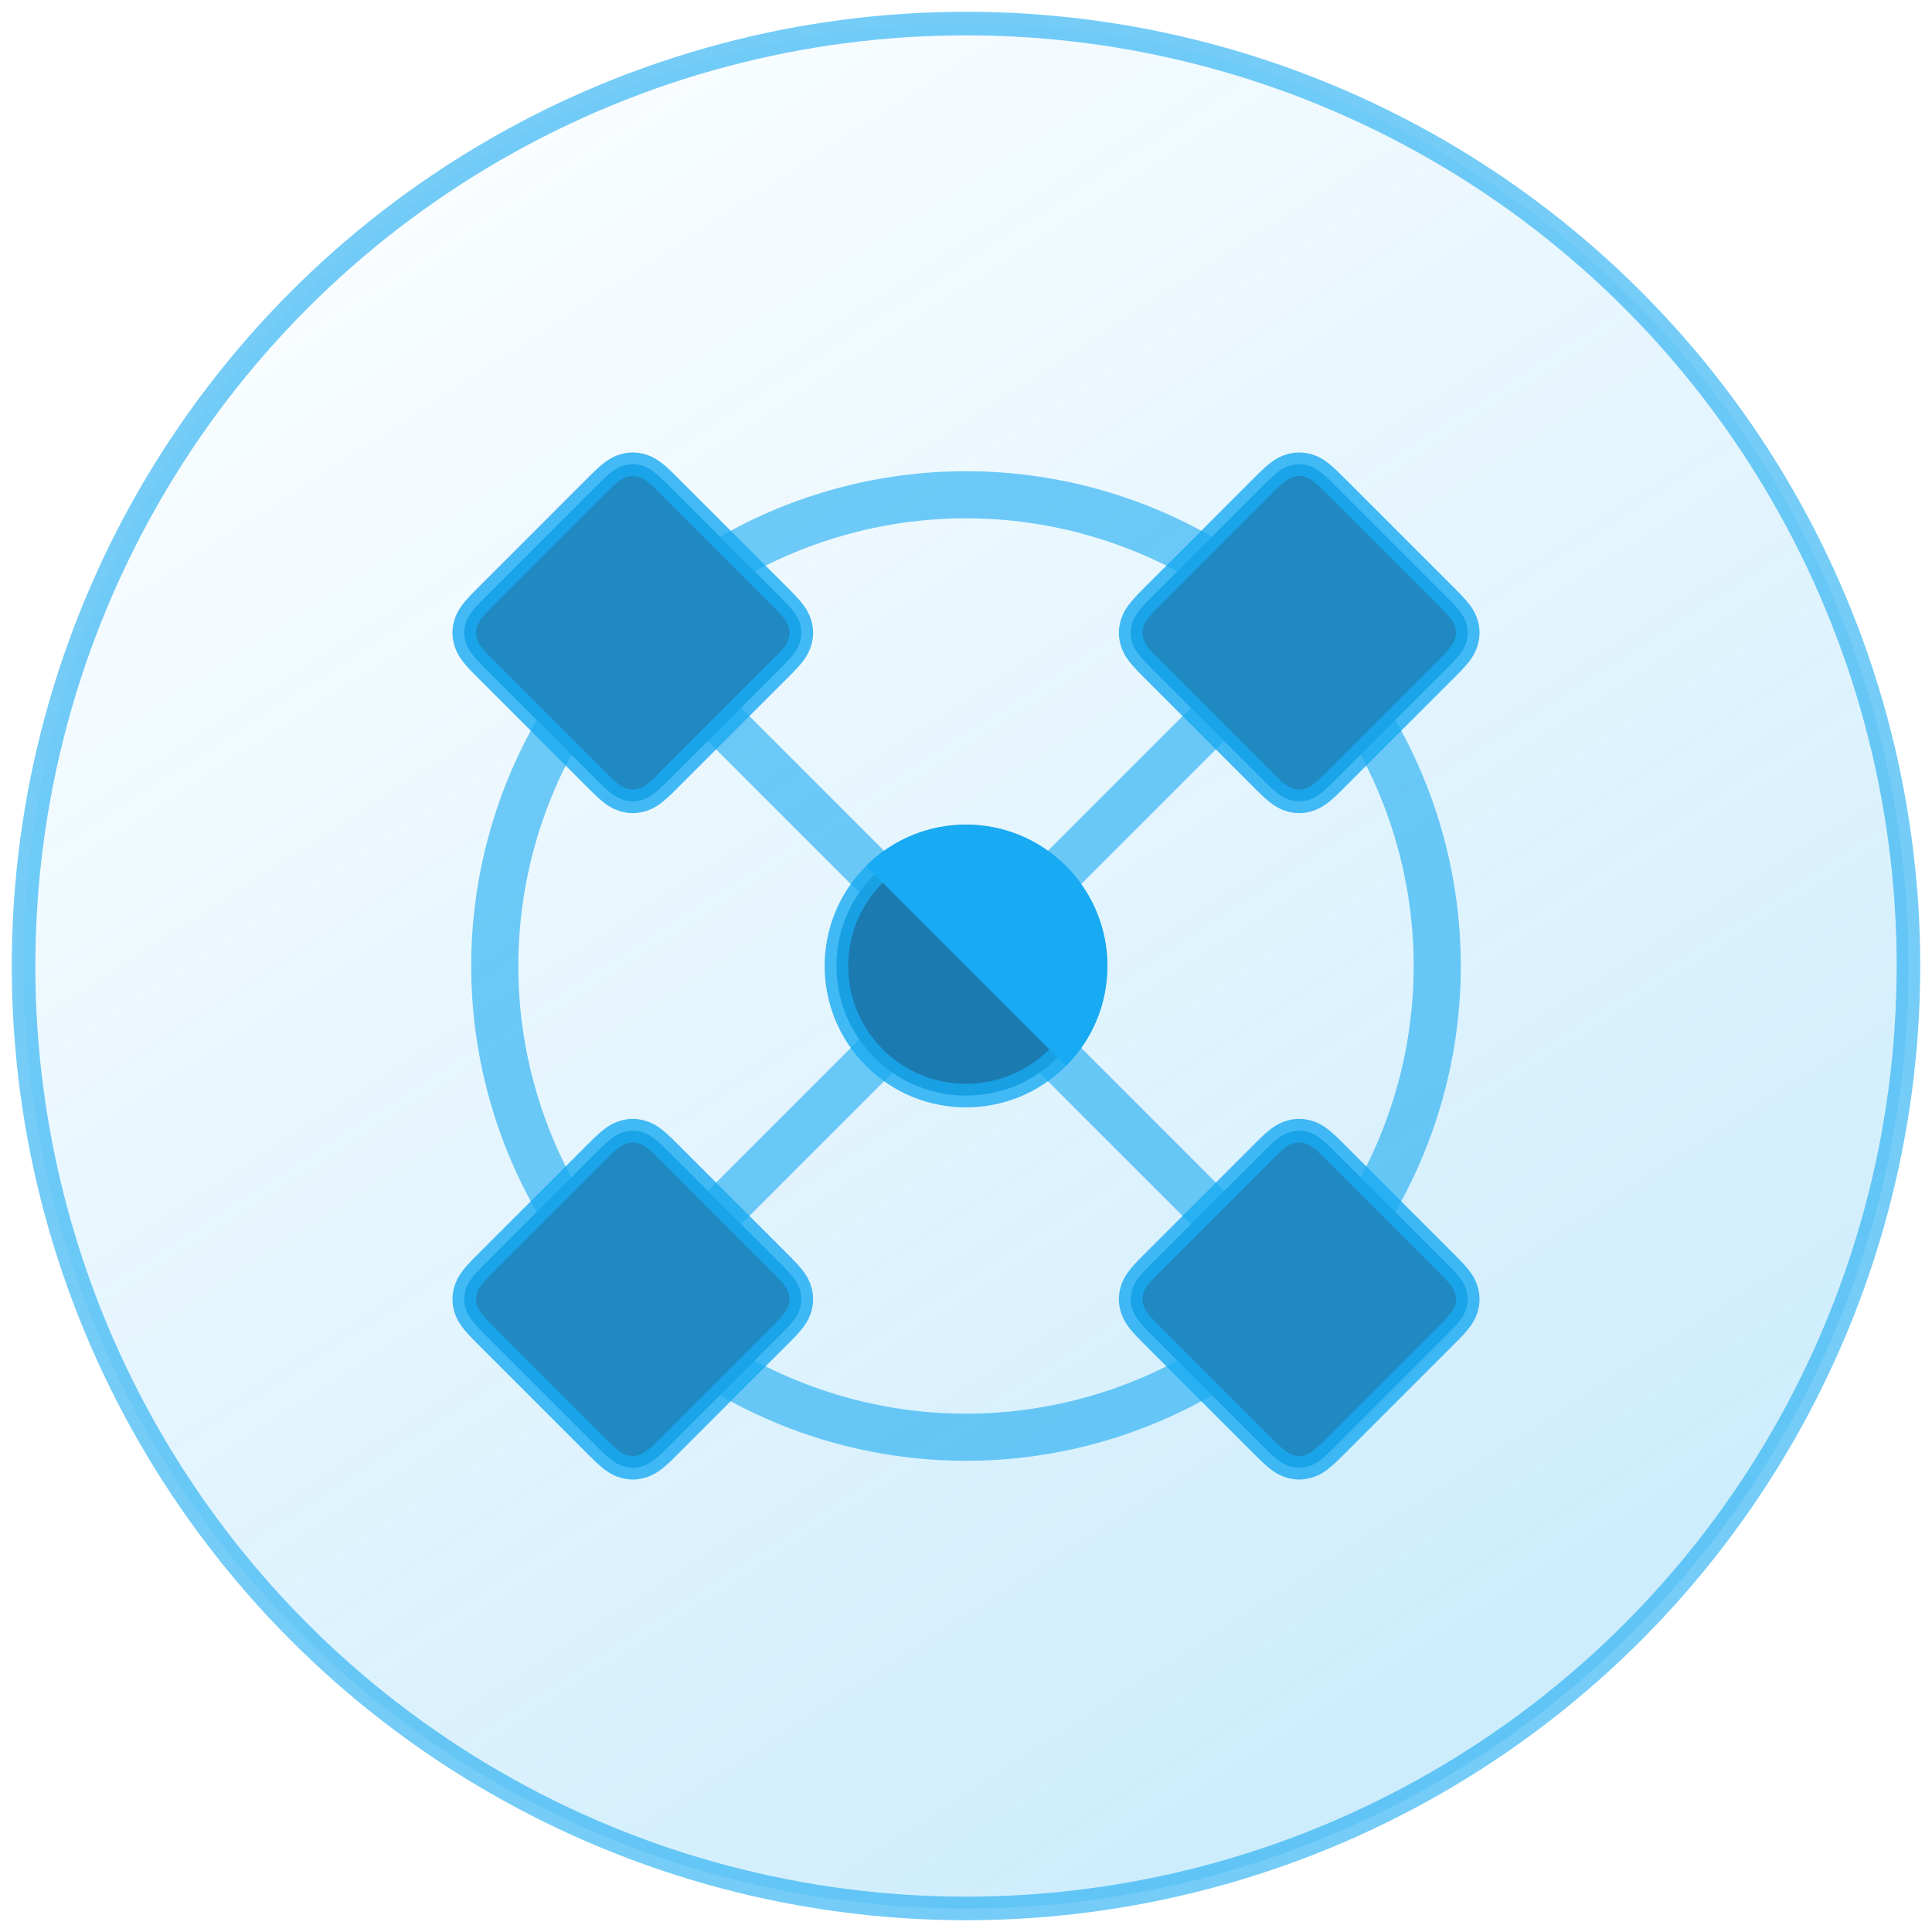
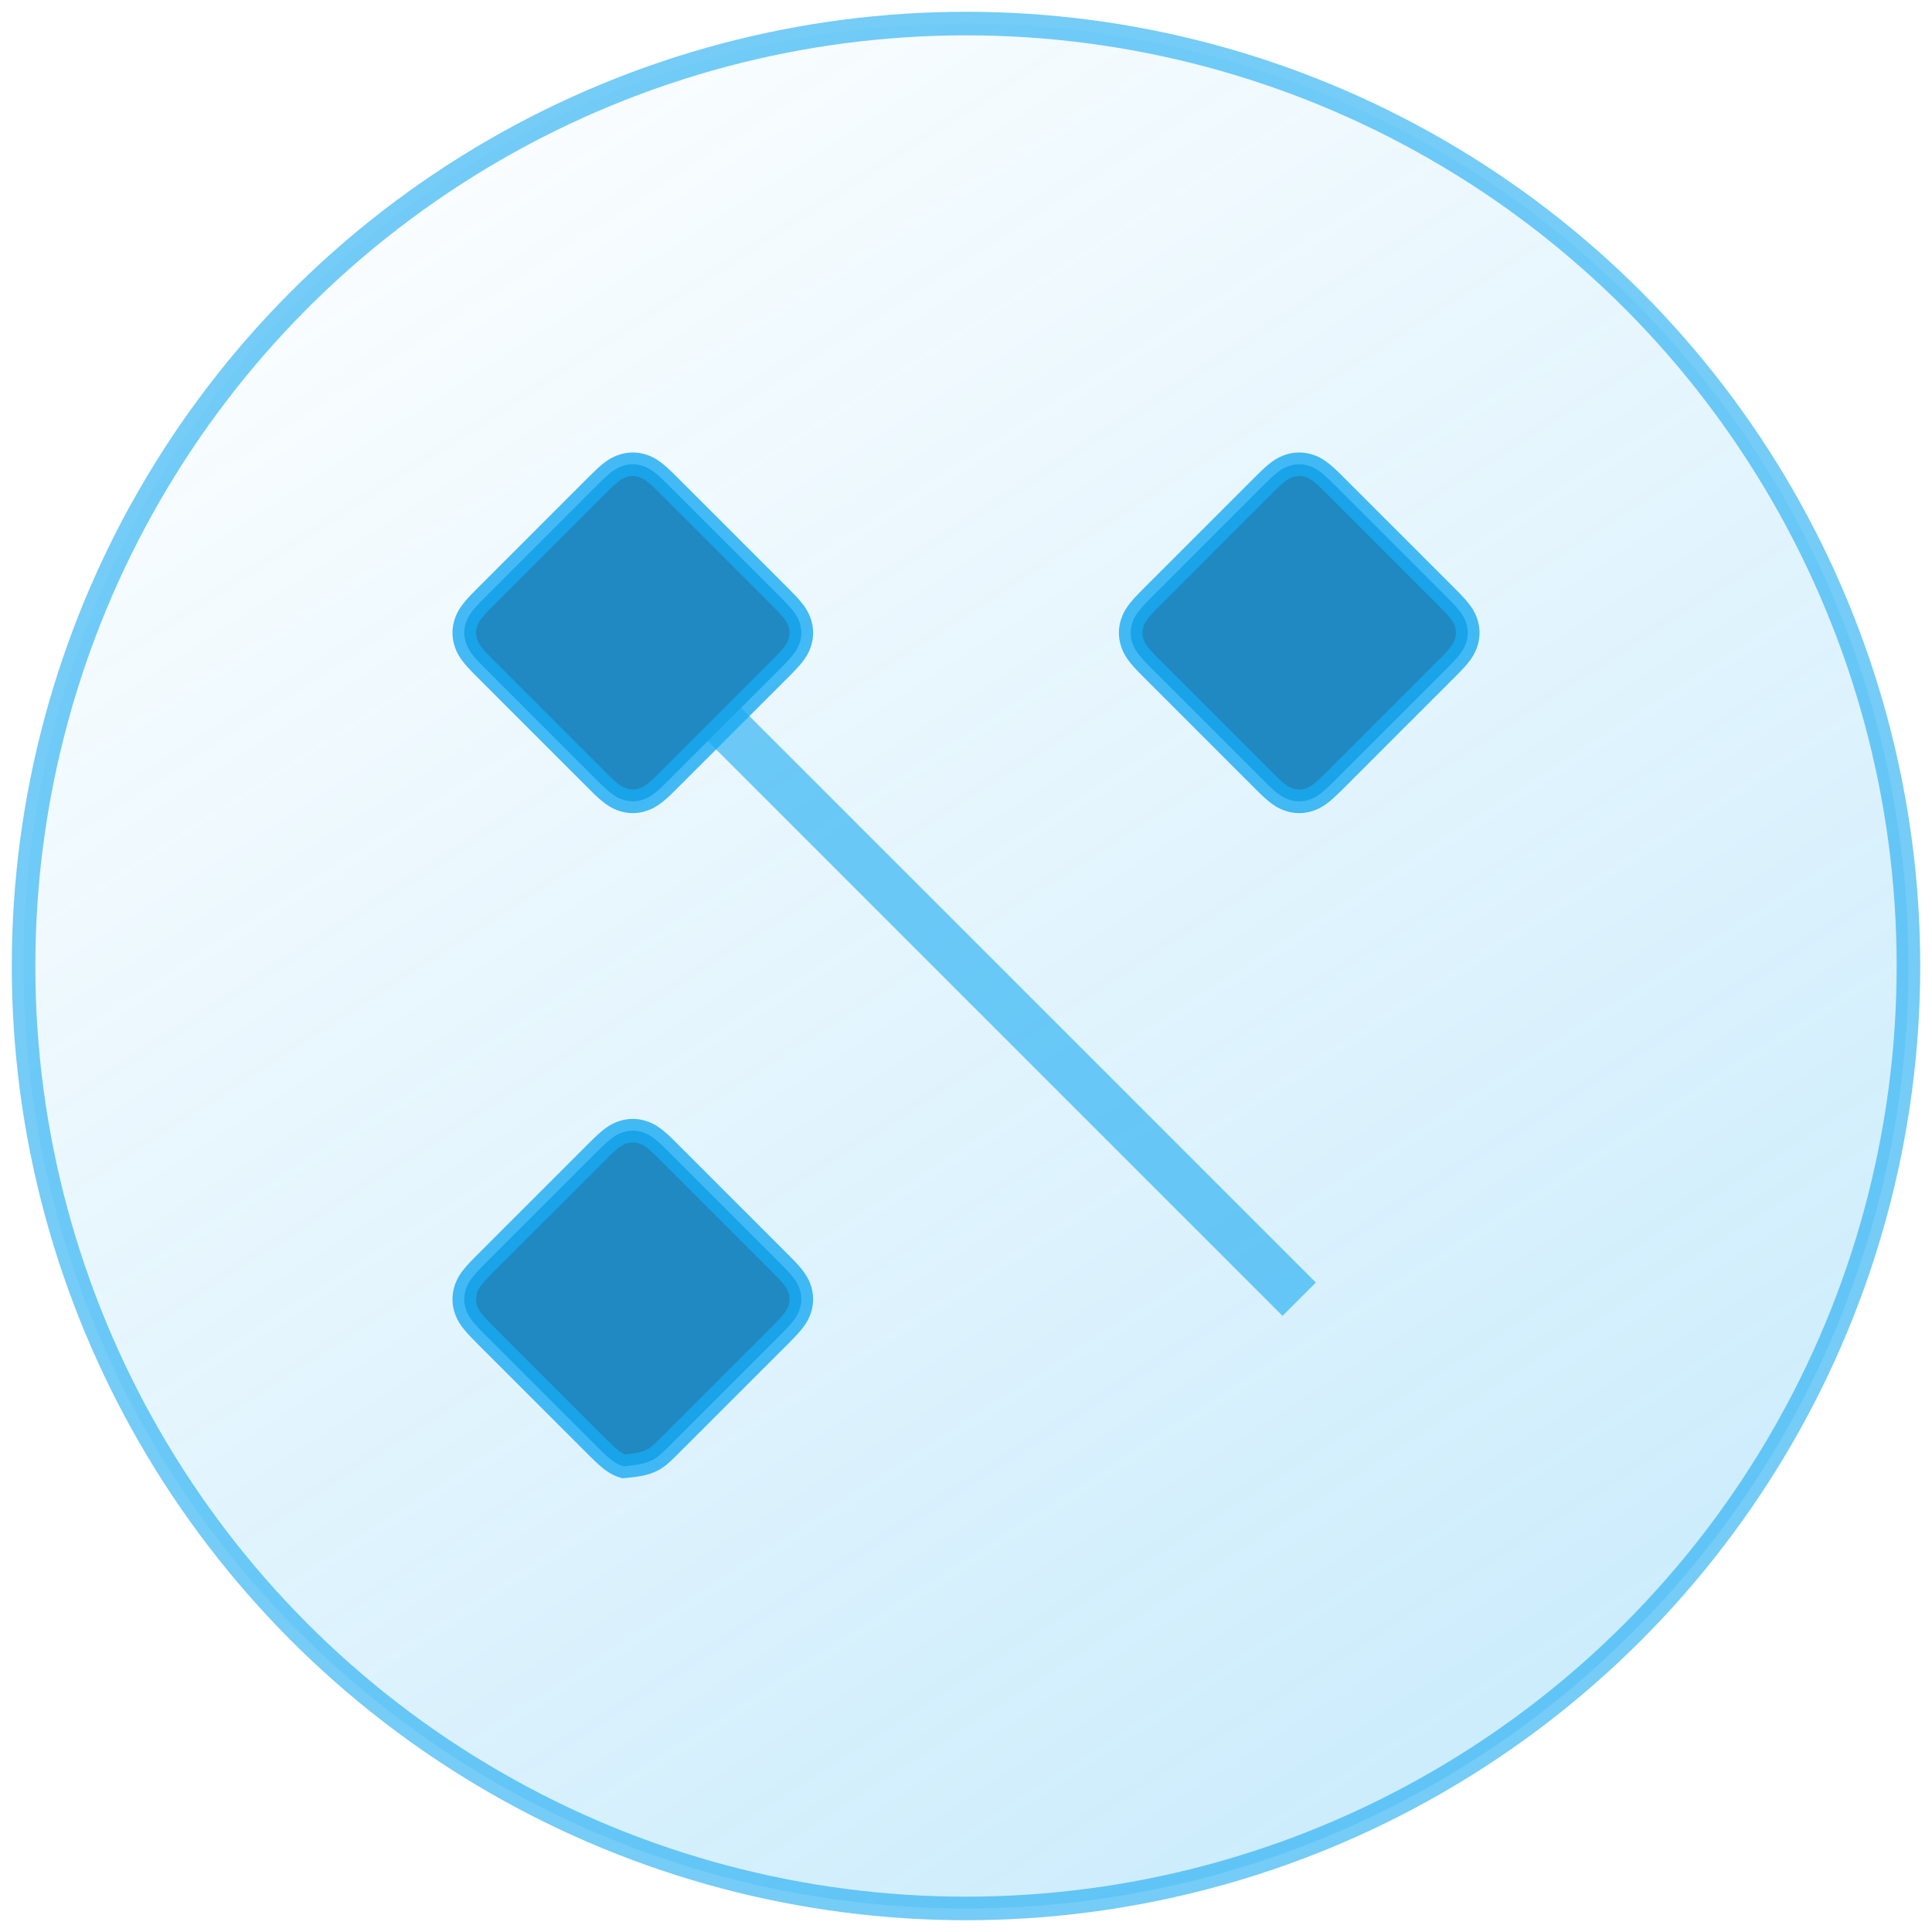
<svg xmlns="http://www.w3.org/2000/svg" width="82px" height="82px" viewBox="0 0 82 82" version="1.1">
  <title>6E096B8A-0D9B-4F35-B374-58335B04E14C</title>
  <desc>Created with sketchtool.</desc>
  <defs>
    <linearGradient x1="93.96%" y1="131.968%" x2="8.901%" y2="0%" id="linearGradient-1">
      <stop stop-color="#18AAF2" offset="0%" />
      <stop stop-color="#18AAF2" stop-opacity="0" offset="100%" />
    </linearGradient>
  </defs>
  <g id="产品中心" stroke="none" stroke-width="1" fill="none" fill-rule="evenodd">
    <g id="主页2" transform="translate(-1072, -689)">
      <g id="1" transform="translate(0, 570)">
        <g id="Group-4" transform="translate(186, 80)">
          <g id="3" transform="translate(787, 0)">
            <g id="分组-9" transform="translate(28, 40)">
              <g id="3" transform="translate(72, 0)">
                <circle id="Oval" stroke-opacity="0.6" stroke="#18AAF2" fill-opacity="0.3" fill="url(#linearGradient-1)" stroke-linejoin="round" cx="40" cy="40" r="40" />
                <g id="Group-6" transform="translate(40, 40) rotate(45) translate(-40, -40) translate(14, 14)">
-                   <circle id="Oval-2" stroke-opacity="0.6" stroke="#18AAF2" stroke-width="2" stroke-linejoin="round" cx="26" cy="26" r="20" />
                  <path d="M6,26 L46,26" id="Path-5" stroke-opacity="0.6" stroke="#18AAF2" stroke-width="2" stroke-linejoin="round" />
-                   <path d="M26,6 L26,46" id="Path-6" stroke-opacity="0.6" stroke="#18AAF2" stroke-width="2" stroke-linejoin="round" />
-                   <circle id="Oval-3" stroke-opacity="0.8" stroke="#18AAF2" fill="#1B7AAF" cx="26" cy="26" r="5.5" />
-                   <path d="M32,26 C32,22.686 29.314,20 26,20 C22.686,20 20,22.686 20,26 L32,26 Z" id="Oval-3" fill="#18AAF2" fill-rule="nonzero" />
                  <path d="M22.564,0.5 C21.827,0.5 21.547,0.554 21.259,0.708 C21.02,0.836 20.836,1.02 20.708,1.259 C20.554,1.547 20.5,1.827 20.5,2.564 L20.5,9.436 C20.5,10.173 20.554,10.453 20.708,10.741 C20.836,10.98 21.02,11.164 21.259,11.292 C21.547,11.446 21.827,11.5 22.564,11.5 L29.436,11.5 C30.173,11.5 30.453,11.446 30.741,11.292 C30.98,11.164 31.164,10.98 31.292,10.741 C31.446,10.453 31.5,10.173 31.5,9.436 L31.5,2.564 C31.5,1.827 31.446,1.547 31.292,1.259 C31.164,1.02 30.98,0.836 30.741,0.708 C30.453,0.554 30.173,0.5 29.436,0.5 L22.564,0.5 Z" id="Rectangle-6" stroke-opacity="0.8" stroke="#18AAF2" fill="#2089C1" />
                  <path d="M2.564,20.5 C1.827,20.5 1.547,20.554 1.259,20.708 C1.02,20.836 0.836,21.02 0.708,21.259 C0.554,21.547 0.5,21.827 0.5,22.564 L0.5,29.436 C0.5,30.173 0.554,30.453 0.708,30.741 C0.836,30.98 1.02,31.164 1.259,31.292 C1.547,31.446 1.827,31.5 2.564,31.5 L9.436,31.5 C10.173,31.5 10.453,31.446 10.741,31.292 C10.98,31.164 11.164,30.98 11.292,30.741 C11.446,30.453 11.5,30.173 11.5,29.436 L11.5,22.564 C11.5,21.827 11.446,21.547 11.292,21.259 C11.164,21.02 10.98,20.836 10.741,20.708 C10.453,20.554 10.173,20.5 9.436,20.5 L2.564,20.5 Z" id="Rectangle-6-Copy" stroke-opacity="0.8" stroke="#18AAF2" fill="#2089C1" />
-                   <path d="M42.564,20.5 C41.827,20.5 41.547,20.554 41.259,20.708 C41.02,20.836 40.836,21.02 40.708,21.259 C40.554,21.547 40.5,21.827 40.5,22.564 L40.5,29.436 C40.5,30.173 40.554,30.453 40.708,30.741 C40.836,30.98 41.02,31.164 41.259,31.292 C41.547,31.446 41.827,31.5 42.564,31.5 L49.436,31.5 C50.173,31.5 50.453,31.446 50.741,31.292 C50.98,31.164 51.164,30.98 51.292,30.741 C51.446,30.453 51.5,30.173 51.5,29.436 L51.5,22.564 C51.5,21.827 51.446,21.547 51.292,21.259 C51.164,21.02 50.98,20.836 50.741,20.708 C50.453,20.554 50.173,20.5 49.436,20.5 L42.564,20.5 Z" id="Rectangle-6-Copy-2" stroke-opacity="0.8" stroke="#18AAF2" fill="#2089C1" />
-                   <path d="M22.564,40.5 C21.827,40.5 21.547,40.554 21.259,40.708 C21.02,40.836 20.836,41.02 20.708,41.259 C20.554,41.547 20.5,41.827 20.5,42.564 L20.5,49.436 C20.5,50.173 20.554,50.453 20.708,50.741 C20.836,50.98 21.02,51.164 21.259,51.292 C21.547,51.446 21.827,51.5 22.564,51.5 L29.436,51.5 C30.173,51.5 30.453,51.446 30.741,51.292 C30.98,51.164 31.164,50.98 31.292,50.741 C31.446,50.453 31.5,50.173 31.5,49.436 L31.5,42.564 C31.5,41.827 31.446,41.547 31.292,41.259 C31.164,41.02 30.98,40.836 30.741,40.708 C30.453,40.554 30.173,40.5 29.436,40.5 L22.564,40.5 Z" id="Rectangle-6-Copy-3" stroke-opacity="0.8" stroke="#18AAF2" fill="#2089C1" />
+                   <path d="M22.564,40.5 C21.827,40.5 21.547,40.554 21.259,40.708 C21.02,40.836 20.836,41.02 20.708,41.259 C20.554,41.547 20.5,41.827 20.5,42.564 L20.5,49.436 C20.5,50.173 20.554,50.453 20.708,50.741 C20.836,50.98 21.02,51.164 21.259,51.292 C21.547,51.446 21.827,51.5 22.564,51.5 L29.436,51.5 C30.173,51.5 30.453,51.446 30.741,51.292 C31.446,50.453 31.5,50.173 31.5,49.436 L31.5,42.564 C31.5,41.827 31.446,41.547 31.292,41.259 C31.164,41.02 30.98,40.836 30.741,40.708 C30.453,40.554 30.173,40.5 29.436,40.5 L22.564,40.5 Z" id="Rectangle-6-Copy-3" stroke-opacity="0.8" stroke="#18AAF2" fill="#2089C1" />
                </g>
              </g>
            </g>
          </g>
        </g>
      </g>
    </g>
  </g>
</svg>